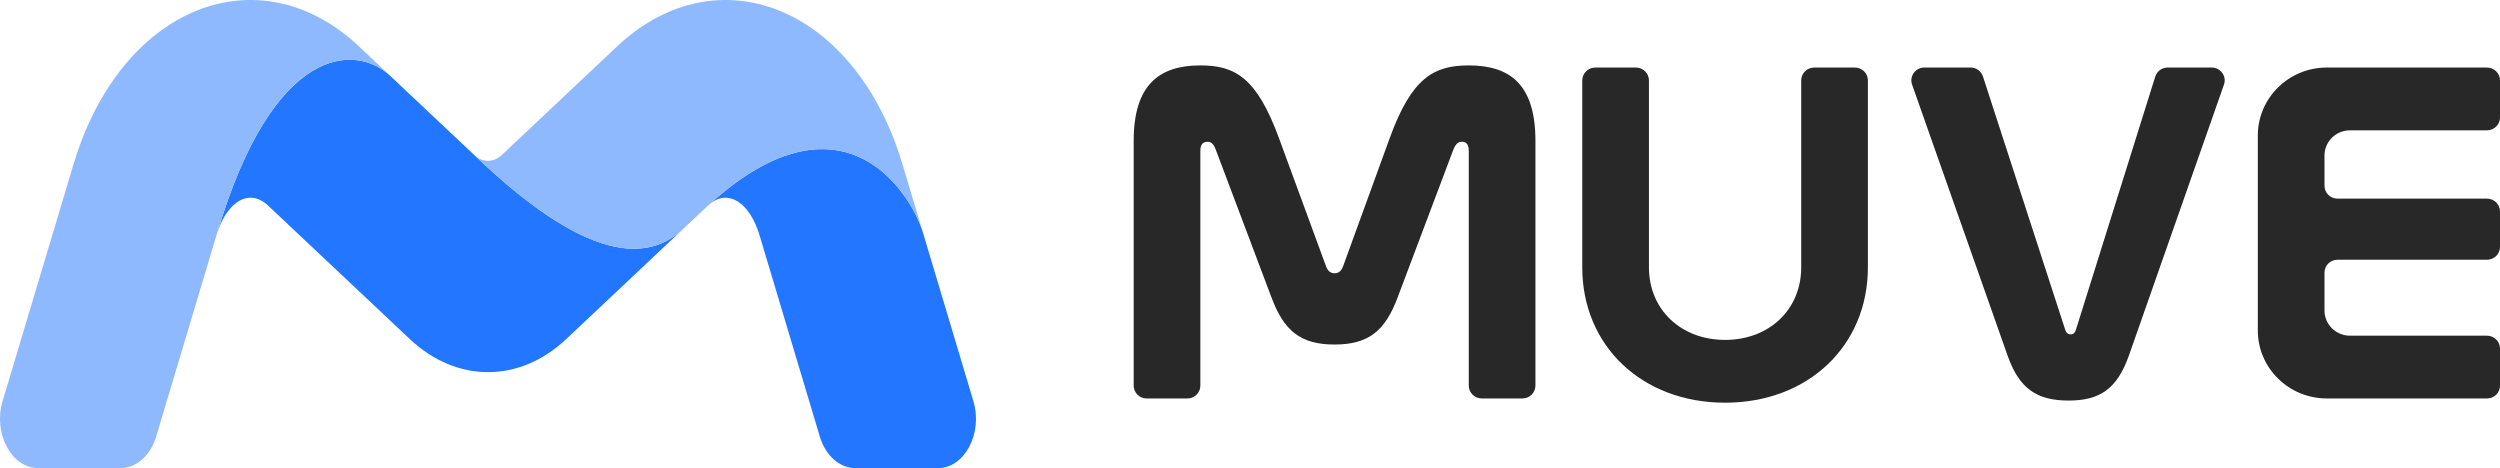
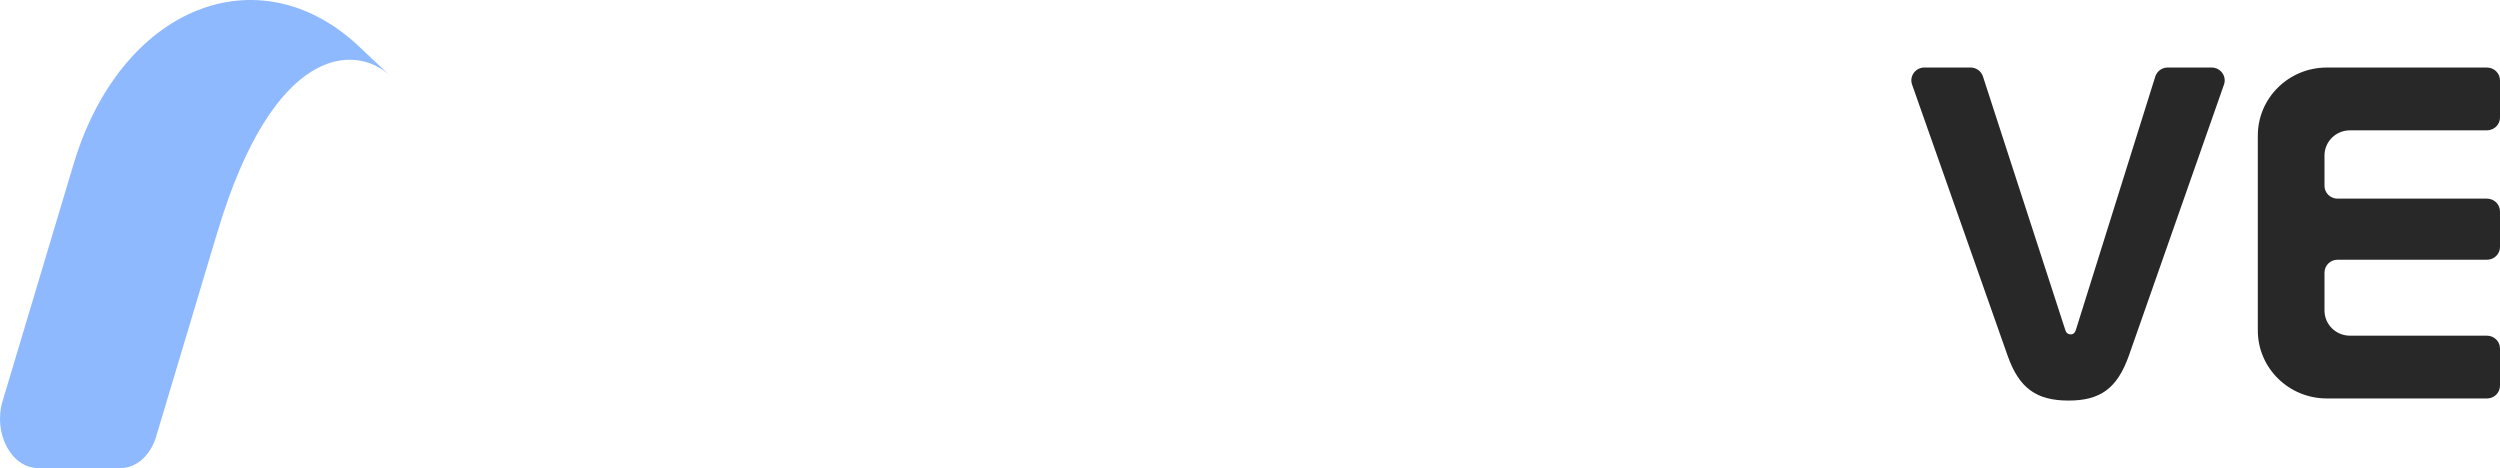
<svg xmlns="http://www.w3.org/2000/svg" width="267" height="50" viewBox="0 0 267 50" fill="none">
-   <path d="M135.778 31.724L129.851 16.003C129.623 15.368 129.345 15.143 128.979 15.143C128.473 15.143 128.198 15.414 128.198 16.096V41.185C128.198 41.943 127.575 42.557 126.806 42.557H122.468C121.7 42.557 121.077 41.943 121.077 41.185V15.051C121.077 9.07 123.787 6.986 128.198 6.986C131.874 6.986 134.216 8.253 136.604 14.779L141.612 28.416C141.796 28.915 142.071 29.187 142.531 29.187C142.99 29.187 143.266 28.915 143.45 28.416L148.411 14.779C150.753 8.299 153.144 6.986 156.864 6.986C161.319 6.986 163.985 9.07 163.985 15.051V41.182C163.985 41.94 163.362 42.554 162.594 42.554H158.256C157.487 42.554 156.864 41.94 156.864 41.182V16.093C156.864 15.414 156.589 15.14 156.13 15.14C155.761 15.14 155.486 15.322 155.21 16.001L149.284 31.721C147.952 35.301 146.204 36.796 142.531 36.796C138.857 36.796 137.11 35.301 135.778 31.721V31.724Z" fill="#282828" />
-   <path d="M170.377 7.214H174.715C175.484 7.214 176.107 7.828 176.107 8.586V28.554C176.107 33.086 179.552 36.302 184.238 36.302C188.924 36.302 192.369 33.086 192.369 28.554V8.586C192.369 7.828 192.992 7.214 193.76 7.214H198.099C198.867 7.214 199.49 7.828 199.49 8.586V28.554C199.49 36.937 193.104 43.008 184.238 43.008C175.372 43.008 168.986 36.937 168.986 28.554V8.586C168.986 7.828 169.609 7.214 170.377 7.214Z" fill="#282828" />
  <path d="M236.207 7.214C237.163 7.214 237.835 8.143 237.521 9.034L227.365 37.977C226.124 41.466 224.333 42.78 220.934 42.78C217.536 42.78 215.651 41.512 214.41 37.977L204.21 9.034C203.896 8.143 204.568 7.211 205.524 7.211H210.454C211.059 7.211 211.593 7.595 211.778 8.163L220.563 35.211C220.654 35.529 220.838 35.711 221.16 35.711C221.435 35.711 221.62 35.529 221.71 35.211L230.182 8.179C230.361 7.605 230.901 7.211 231.511 7.211H236.205L236.207 7.214Z" fill="#282828" />
  <path d="M265.608 42.554H248.497C244.432 42.554 241.135 39.303 241.135 35.293V14.475C241.135 10.465 244.432 7.214 248.497 7.214H265.608C266.377 7.214 267 7.828 267 8.586V12.547C267 13.305 266.377 13.919 265.608 13.919H250.979C249.476 13.919 248.256 15.123 248.256 16.605V19.841C248.256 20.599 248.879 21.214 249.647 21.214H265.608C266.377 21.214 267 21.828 267 22.586V26.368C267 27.126 266.377 27.74 265.608 27.74H249.647C248.879 27.74 248.256 28.355 248.256 29.112V33.166C248.256 34.648 249.476 35.851 250.979 35.851H265.608C266.377 35.851 267 36.466 267 37.224V41.185C267 41.943 266.377 42.557 265.608 42.557V42.554Z" fill="#282828" />
-   <path d="M72.887 24.519L60.472 36.215C55.48 40.923 48.764 40.923 43.766 36.212L28.667 21.989C28.049 21.406 27.411 21.116 26.764 21.116C26.505 21.116 26.247 21.163 25.985 21.255C24.83 21.669 23.818 22.97 23.213 24.826C29.228 4.625 38.029 4.669 41.674 8.102L50.646 16.554C63.84 29.215 69.839 27.3 72.887 24.522V24.519Z" fill="#2276FF" />
-   <path d="M100.157 49.995H91.359C89.676 49.995 88.165 48.658 87.558 46.63L81.112 25.103C81.086 25.016 81.057 24.929 81.021 24.824C81.018 24.819 81.018 24.811 81.016 24.806C80.406 22.955 79.401 21.667 78.251 21.257C77.402 20.947 76.563 21.139 75.751 21.823C75.899 21.685 76.052 21.557 76.2 21.424C76.348 21.296 76.493 21.17 76.641 21.045C76.976 20.758 77.308 20.486 77.638 20.228C77.739 20.143 77.838 20.064 77.942 19.99C78.085 19.882 78.222 19.772 78.365 19.67C78.601 19.491 78.832 19.324 79.063 19.165C79.107 19.132 79.154 19.104 79.198 19.073C79.336 18.979 79.474 18.886 79.611 18.794C79.634 18.776 79.66 18.766 79.686 18.743C79.894 18.61 80.097 18.479 80.299 18.356C80.47 18.251 80.644 18.151 80.813 18.052C81.047 17.919 81.273 17.793 81.499 17.673C81.659 17.588 81.818 17.509 81.976 17.432C82.057 17.391 82.135 17.355 82.212 17.317C82.371 17.245 82.532 17.171 82.69 17.099C82.83 17.04 82.965 16.979 83.1 16.922C83.222 16.876 83.342 16.828 83.466 16.782C83.568 16.743 83.666 16.707 83.767 16.669C84.269 16.495 84.751 16.352 85.224 16.239C85.338 16.211 85.45 16.185 85.564 16.165C85.626 16.152 85.686 16.139 85.748 16.126C85.831 16.108 85.912 16.093 85.998 16.08C86.075 16.067 86.148 16.055 86.226 16.047C86.519 16.001 86.81 15.973 87.096 15.952C87.176 15.947 87.257 15.939 87.335 15.939C87.412 15.934 87.493 15.932 87.571 15.932C88.152 15.919 88.71 15.952 89.245 16.032C89.404 16.057 89.559 16.085 89.713 16.116C90.546 16.282 91.325 16.559 92.041 16.907C92.262 17.015 92.475 17.132 92.685 17.253C92.755 17.294 92.831 17.337 92.901 17.381C93.043 17.468 93.184 17.56 93.321 17.652C93.389 17.698 93.459 17.747 93.524 17.793C93.996 18.131 94.435 18.497 94.84 18.889C94.957 18.996 95.069 19.109 95.18 19.227C95.235 19.281 95.289 19.334 95.344 19.398C95.453 19.516 95.556 19.631 95.66 19.749C95.712 19.803 95.764 19.862 95.811 19.923C95.912 20.044 96.011 20.161 96.104 20.282C96.25 20.461 96.385 20.645 96.514 20.825C96.603 20.945 96.686 21.065 96.769 21.188C96.821 21.267 96.873 21.347 96.927 21.426C97.112 21.71 97.283 21.992 97.439 22.269C97.54 22.443 97.633 22.619 97.719 22.791C97.75 22.85 97.781 22.909 97.807 22.962C97.833 23.014 97.859 23.062 97.885 23.113C98.129 23.623 98.324 24.094 98.464 24.506C98.48 24.552 98.495 24.593 98.508 24.64L98.526 24.698V24.703C98.54 24.75 98.552 24.791 98.566 24.829L103.958 42.841C104.991 46.29 103.02 50 100.157 50V49.995Z" fill="#2276FF" />
-   <path d="M98.526 24.696C97.187 20.484 89.946 8.988 75.753 21.828C75.694 21.879 75.631 21.936 75.572 21.992L73.001 24.414C72.965 24.45 72.926 24.483 72.887 24.522C69.839 27.302 63.84 29.217 50.646 16.554C51.523 17.383 52.715 17.383 53.593 16.554L65.932 4.93C70.823 0.321 76.911 -1.144 82.63 0.907C88.63 3.061 93.539 8.788 96.097 16.628C96.187 16.91 96.281 17.209 96.372 17.509L96.385 17.552L98.526 24.701V24.696Z" fill="#8FB9FF" />
  <path d="M41.676 8.102C38.029 4.666 29.228 4.625 23.213 24.826C23.176 24.926 23.148 25.013 23.124 25.1L16.676 46.628C16.068 48.656 14.557 49.992 12.875 49.992H4.079C1.216 49.992 -0.755 46.28 0.278 42.834L7.844 17.57C7.937 17.258 8.033 16.94 8.147 16.608C10.702 8.786 15.609 3.058 21.608 0.907C27.328 -1.144 33.413 0.318 38.304 4.927L41.674 8.105L41.676 8.102Z" fill="#8FB9FF" />
</svg>